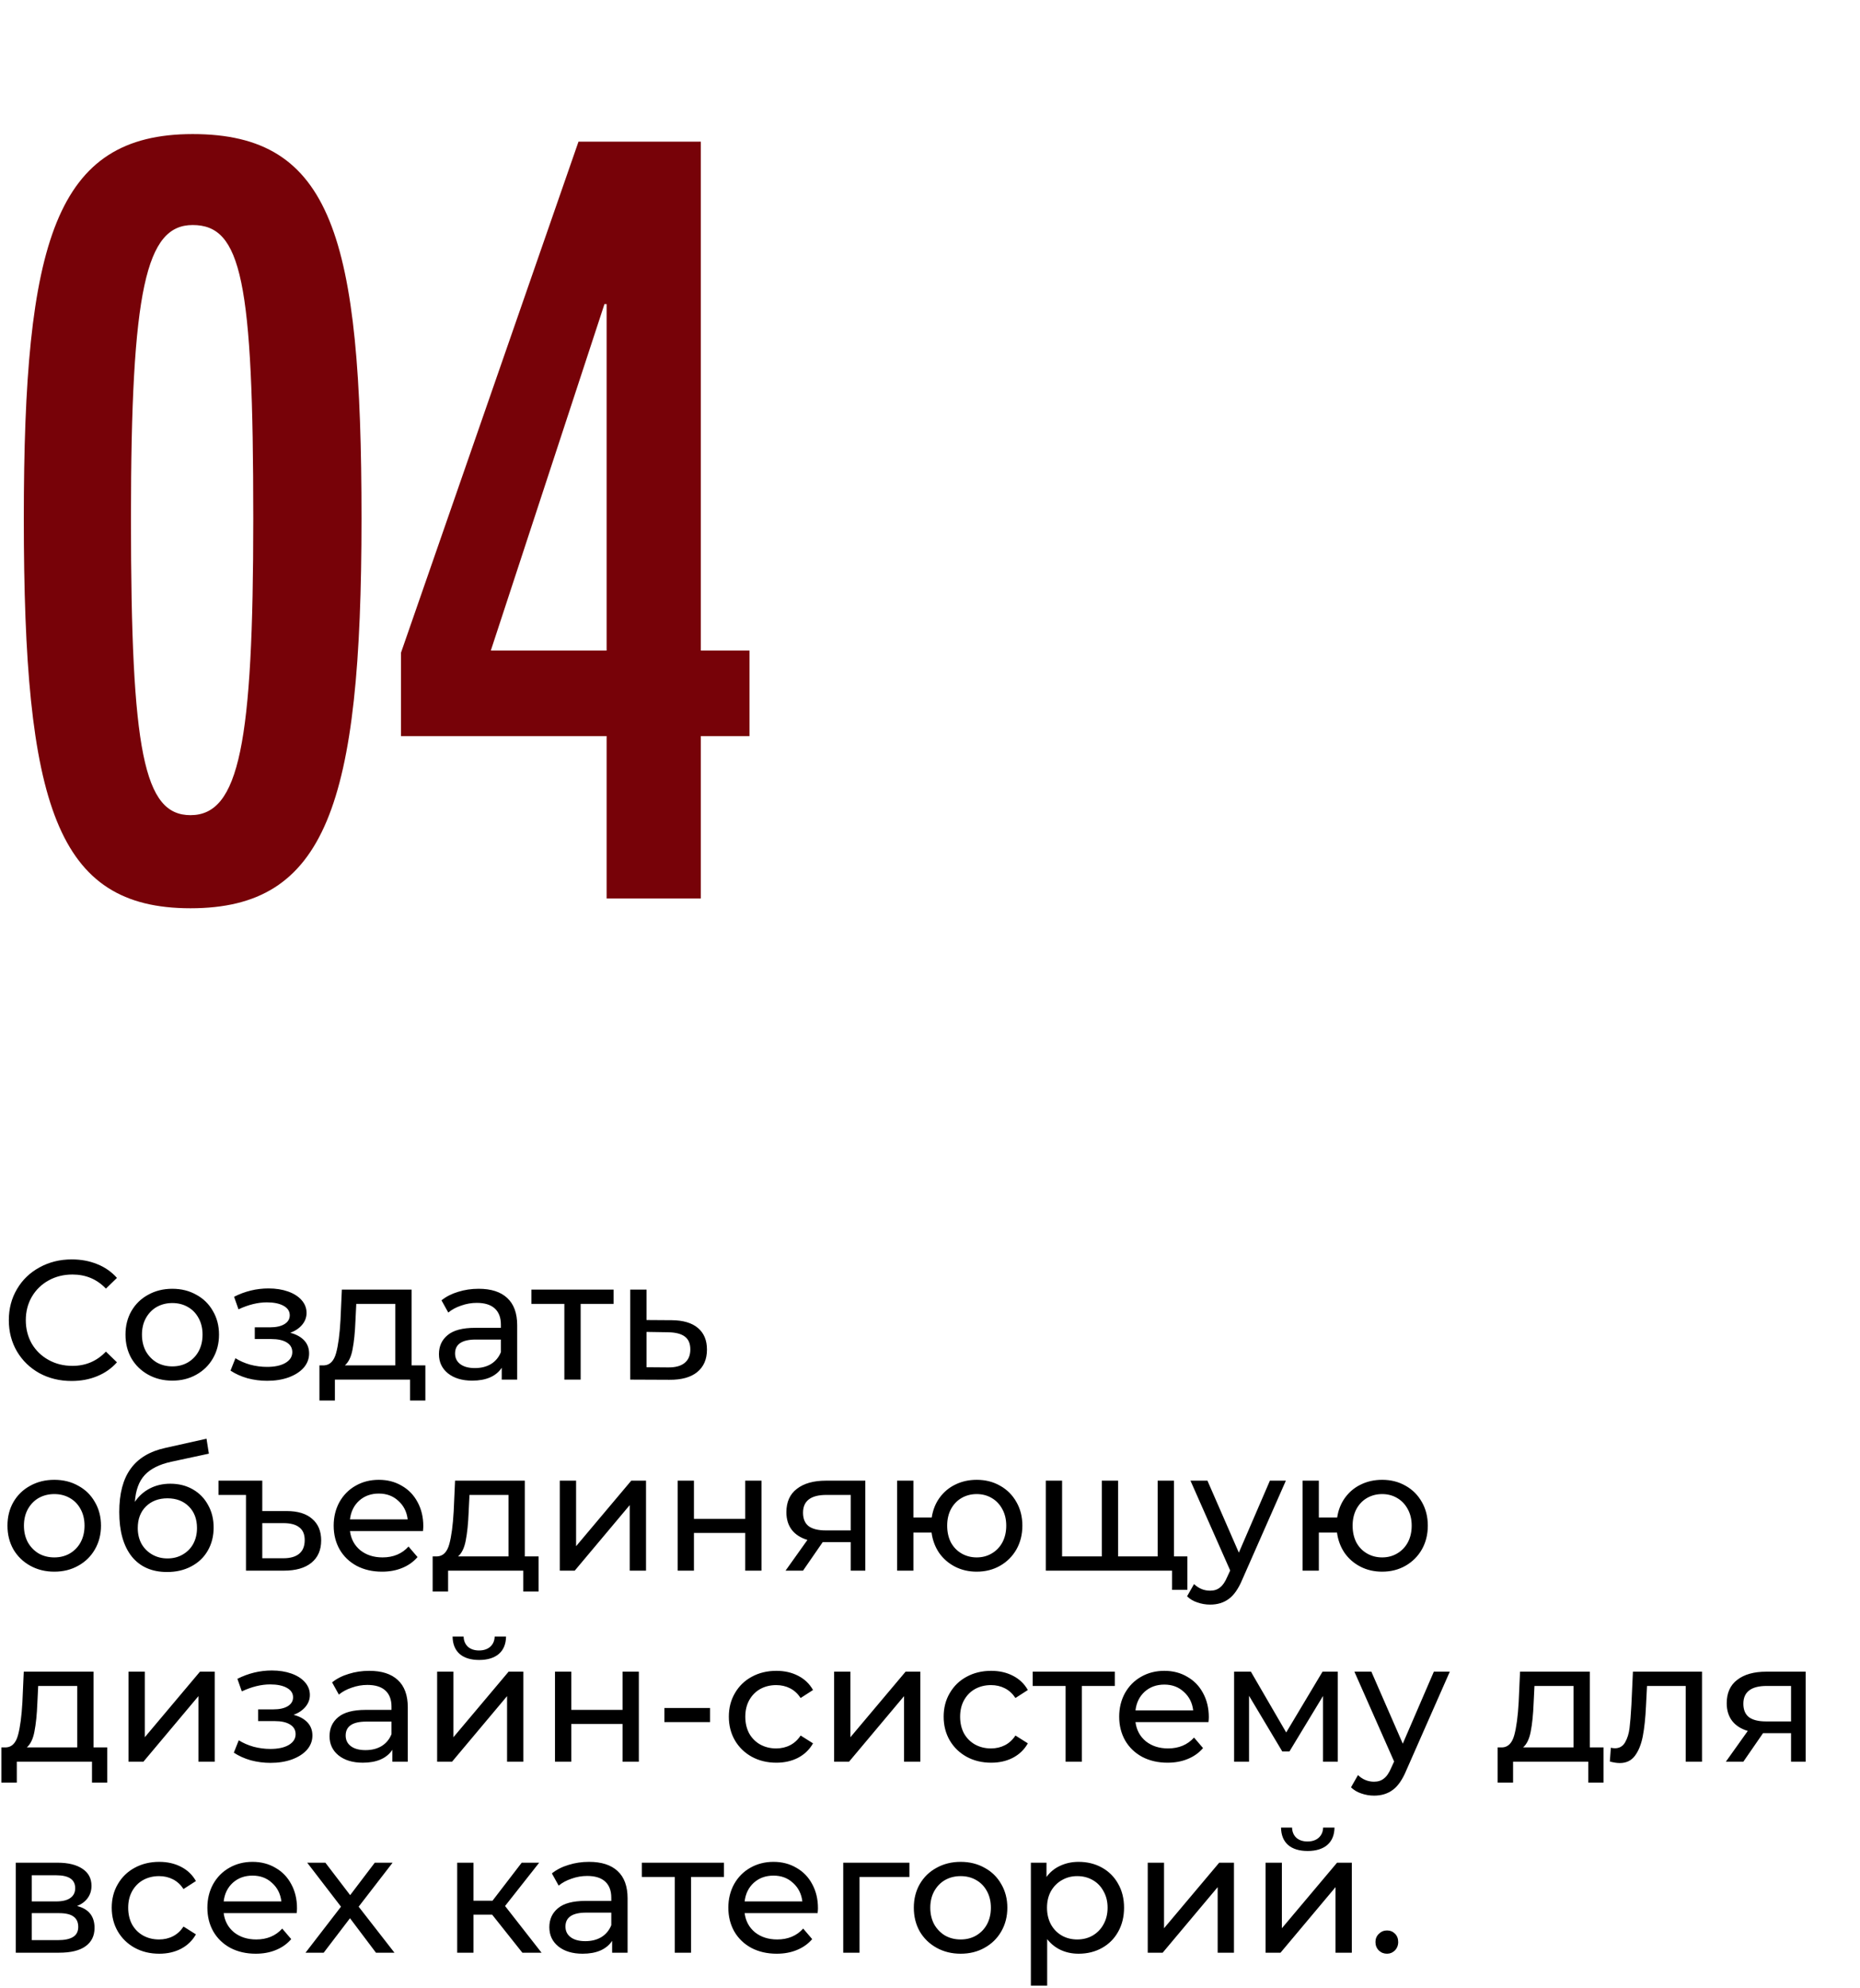
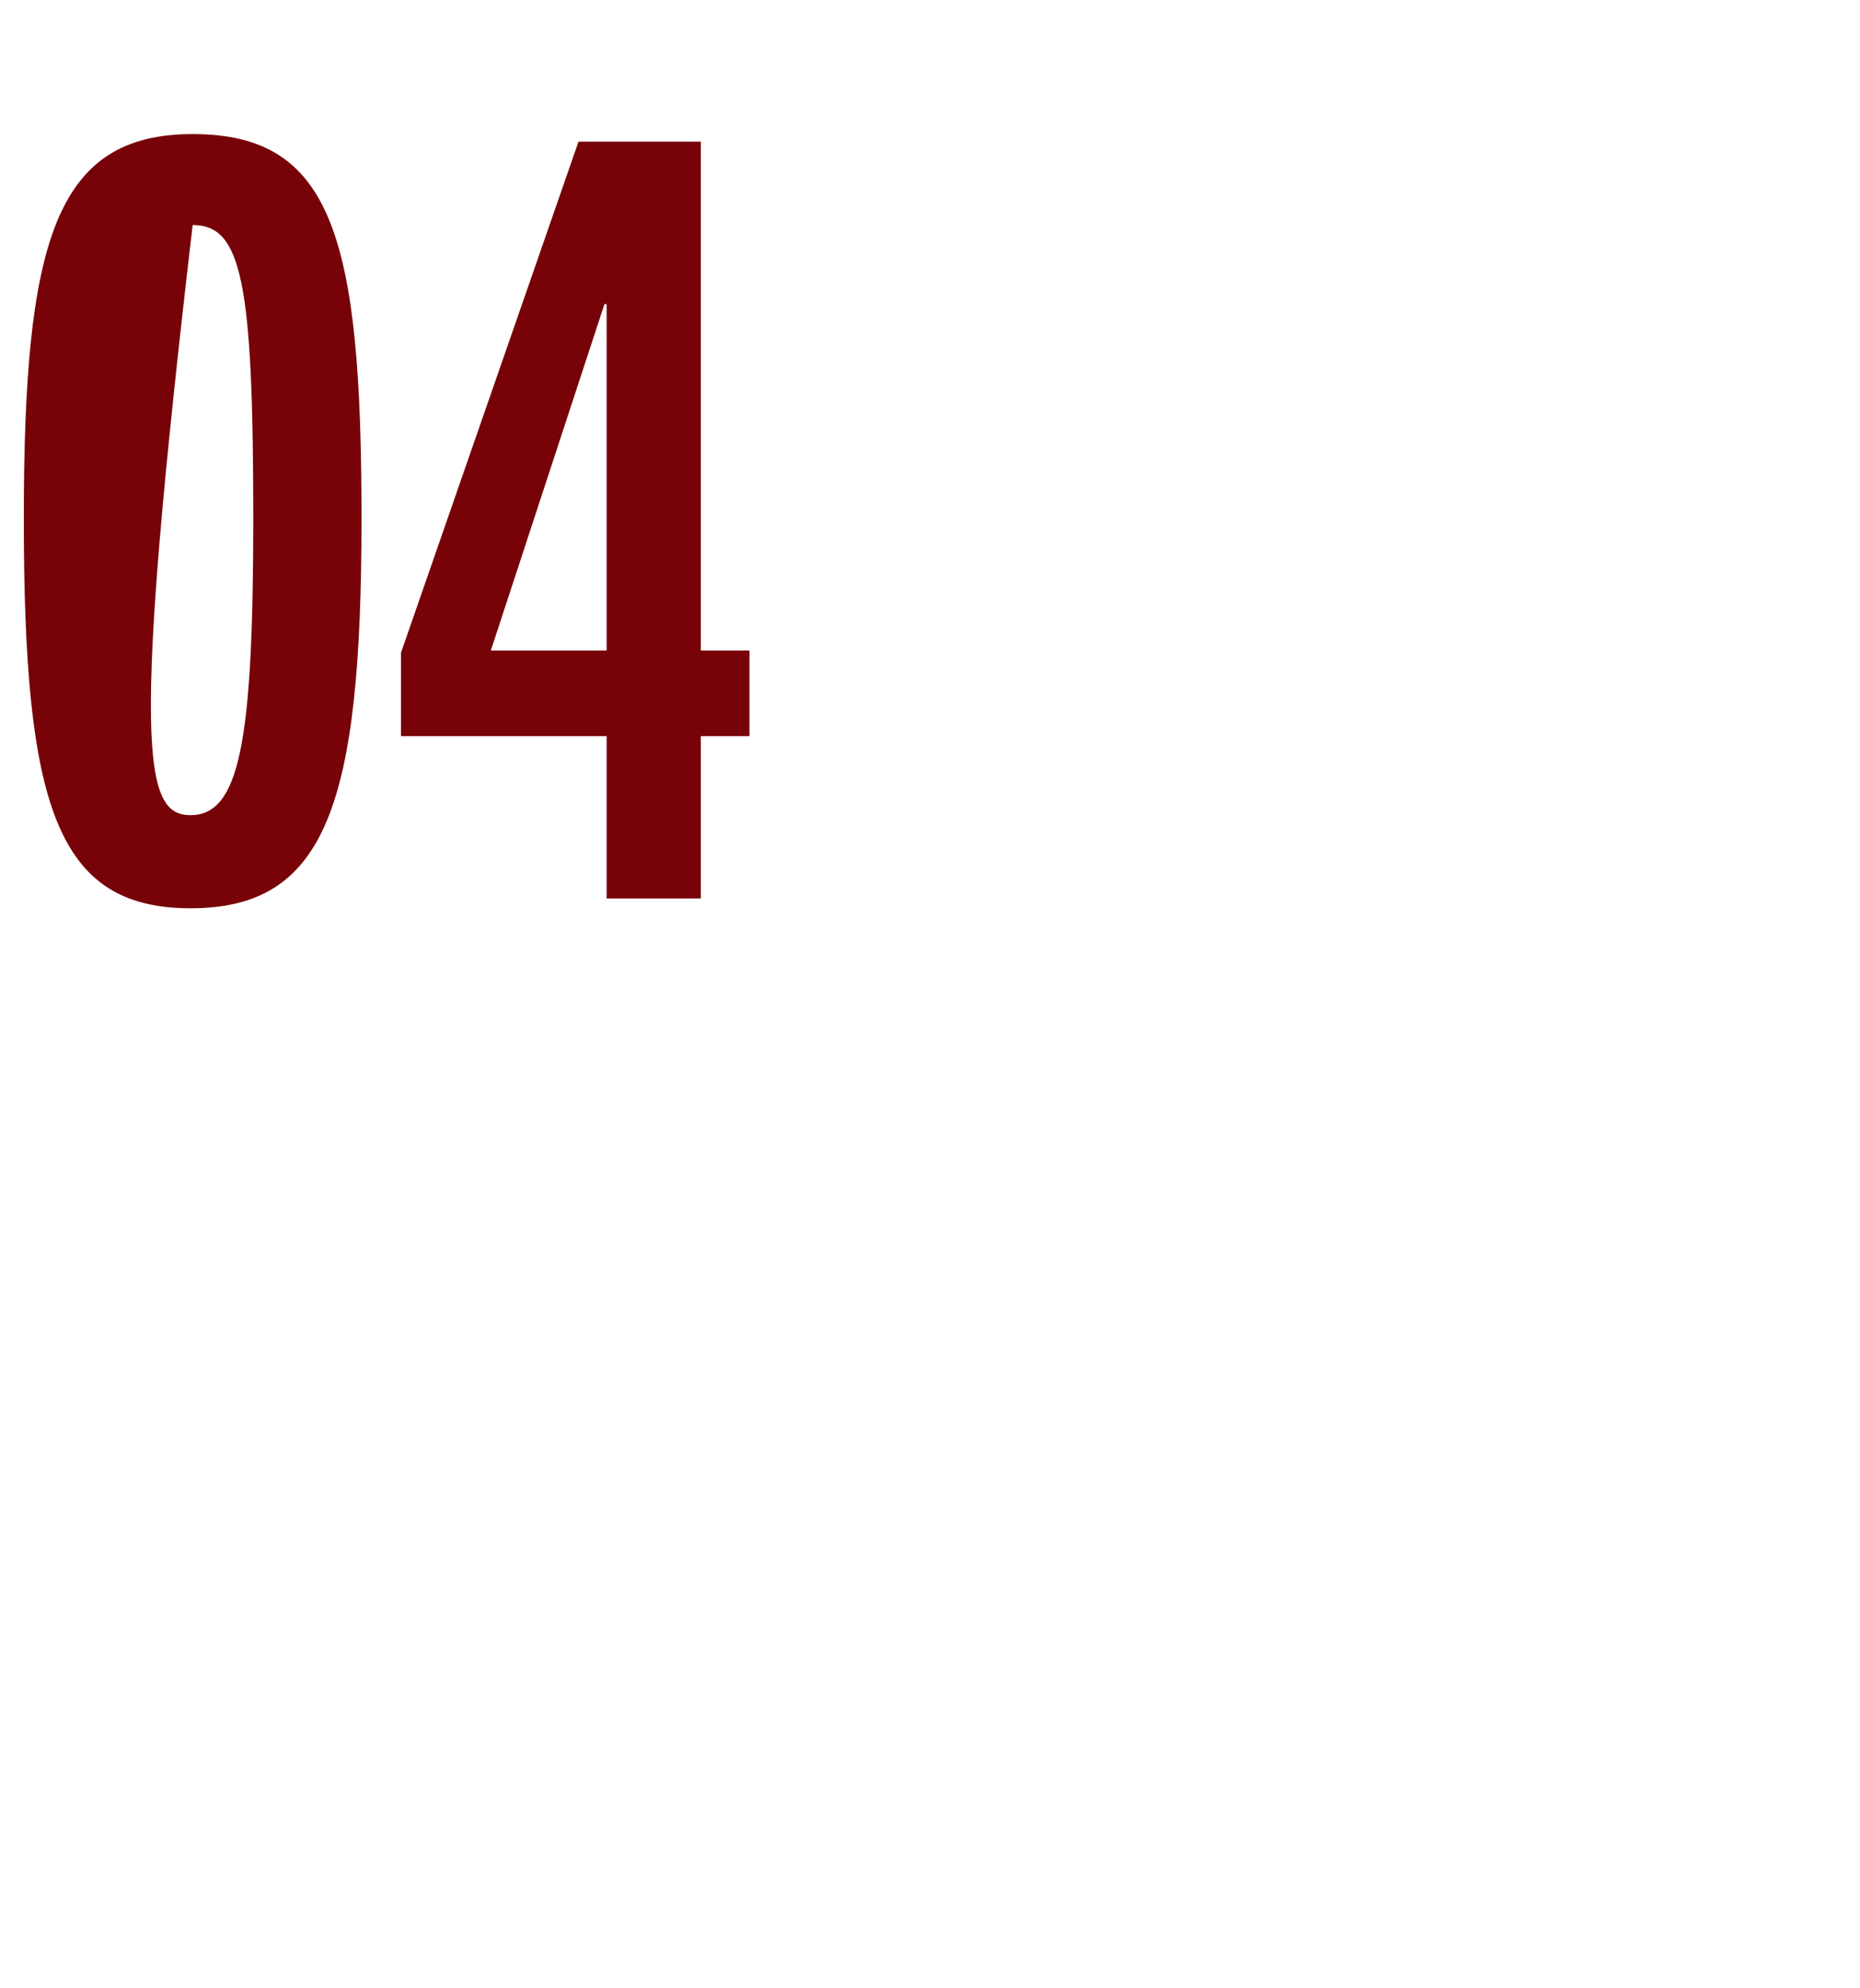
<svg xmlns="http://www.w3.org/2000/svg" width="263" height="281" viewBox="0 0 263 281" fill="none">
-   <path d="M51.117 73.282C51.117 113.838 46.066 128.377 26.936 128.377C7.958 128.377 3.367 113.838 3.367 73.282C3.367 34.103 7.805 18.951 27.242 18.951C46.984 18.951 51.117 33.49 51.117 73.282ZM35.812 73.282C35.812 39.612 34.129 31.807 27.242 31.807C20.661 31.807 18.518 40.837 18.518 73.282C18.518 106.339 20.355 115.216 26.936 115.216C33.823 115.216 35.812 105.115 35.812 73.282ZM99.091 127H85.776V104.043H56.698V92.259L81.797 20.023H99.091V91.953H105.978V104.043H99.091V127ZM85.776 91.953V42.979H85.47L69.4 91.953H85.776Z" fill="#770208" />
-   <path d="M10.128 195.192C8.448 195.192 6.928 194.824 5.568 194.088C4.224 193.336 3.168 192.312 2.4 191.016C1.632 189.704 1.248 188.232 1.248 186.6C1.248 184.968 1.632 183.504 2.4 182.208C3.168 180.896 4.232 179.872 5.592 179.136C6.952 178.384 8.472 178.008 10.152 178.008C11.464 178.008 12.664 178.232 13.752 178.68C14.84 179.112 15.768 179.76 16.536 180.624L14.976 182.136C13.712 180.808 12.136 180.144 10.248 180.144C9 180.144 7.872 180.424 6.864 180.984C5.856 181.544 5.064 182.32 4.488 183.312C3.928 184.288 3.648 185.384 3.648 186.6C3.648 187.816 3.928 188.92 4.488 189.912C5.064 190.888 5.856 191.656 6.864 192.216C7.872 192.776 9 193.056 10.248 193.056C12.12 193.056 13.696 192.384 14.976 191.04L16.536 192.552C15.768 193.416 14.832 194.072 13.728 194.52C12.64 194.968 11.44 195.192 10.128 195.192ZM24.367 195.144C23.104 195.144 21.968 194.864 20.959 194.304C19.951 193.744 19.16 192.976 18.584 192C18.023 191.008 17.744 189.888 17.744 188.64C17.744 187.392 18.023 186.28 18.584 185.304C19.16 184.312 19.951 183.544 20.959 183C21.968 182.44 23.104 182.16 24.367 182.16C25.631 182.16 26.759 182.44 27.752 183C28.759 183.544 29.544 184.312 30.104 185.304C30.68 186.28 30.968 187.392 30.968 188.64C30.968 189.888 30.68 191.008 30.104 192C29.544 192.976 28.759 193.744 27.752 194.304C26.759 194.864 25.631 195.144 24.367 195.144ZM24.367 193.128C25.183 193.128 25.912 192.944 26.552 192.576C27.207 192.192 27.72 191.664 28.087 190.992C28.456 190.304 28.64 189.52 28.64 188.64C28.64 187.76 28.456 186.984 28.087 186.312C27.72 185.624 27.207 185.096 26.552 184.728C25.912 184.36 25.183 184.176 24.367 184.176C23.552 184.176 22.816 184.36 22.16 184.728C21.52 185.096 21.008 185.624 20.623 186.312C20.256 186.984 20.072 187.76 20.072 188.64C20.072 189.52 20.256 190.304 20.623 190.992C21.008 191.664 21.52 192.192 22.16 192.576C22.816 192.944 23.552 193.128 24.367 193.128ZM41.042 188.376C41.89 188.6 42.546 188.96 43.01 189.456C43.474 189.952 43.706 190.568 43.706 191.304C43.706 192.056 43.45 192.728 42.938 193.32C42.426 193.896 41.714 194.352 40.802 194.688C39.906 195.008 38.898 195.168 37.778 195.168C36.834 195.168 35.906 195.048 34.994 194.808C34.098 194.552 33.298 194.192 32.594 193.728L33.29 191.976C33.898 192.36 34.594 192.664 35.378 192.888C36.162 193.096 36.954 193.2 37.754 193.2C38.842 193.2 39.706 193.016 40.346 192.648C41.002 192.264 41.33 191.752 41.33 191.112C41.33 190.52 41.066 190.064 40.538 189.744C40.026 189.424 39.298 189.264 38.354 189.264H36.026V187.608H38.186C39.05 187.608 39.73 187.456 40.226 187.152C40.722 186.848 40.97 186.432 40.97 185.904C40.97 185.328 40.674 184.88 40.082 184.56C39.506 184.24 38.722 184.08 37.73 184.08C36.466 184.08 35.13 184.408 33.722 185.064L33.098 183.288C34.65 182.504 36.274 182.112 37.97 182.112C38.994 182.112 39.914 182.256 40.73 182.544C41.546 182.832 42.186 183.24 42.65 183.768C43.114 184.296 43.346 184.896 43.346 185.568C43.346 186.192 43.138 186.752 42.722 187.248C42.306 187.744 41.746 188.12 41.042 188.376ZM60.145 192.984V197.952H57.985V195H47.353V197.952H45.169V192.984H45.841C46.657 192.936 47.217 192.36 47.521 191.256C47.825 190.152 48.033 188.592 48.145 186.576L48.337 182.28H58.201V192.984H60.145ZM50.257 186.744C50.193 188.344 50.057 189.672 49.849 190.728C49.657 191.768 49.297 192.52 48.769 192.984H55.897V184.296H50.377L50.257 186.744ZM67.682 182.16C69.442 182.16 70.786 182.592 71.714 183.456C72.658 184.32 73.13 185.608 73.13 187.32V195H70.946V193.32C70.562 193.912 70.01 194.368 69.29 194.688C68.586 194.992 67.746 195.144 66.77 195.144C65.346 195.144 64.202 194.8 63.338 194.112C62.49 193.424 62.066 192.52 62.066 191.4C62.066 190.28 62.474 189.384 63.29 188.712C64.106 188.024 65.402 187.68 67.178 187.68H70.826V187.224C70.826 186.232 70.538 185.472 69.962 184.944C69.386 184.416 68.538 184.152 67.418 184.152C66.666 184.152 65.93 184.28 65.21 184.536C64.49 184.776 63.882 185.104 63.386 185.52L62.426 183.792C63.082 183.264 63.866 182.864 64.778 182.592C65.69 182.304 66.658 182.16 67.682 182.16ZM67.154 193.368C68.034 193.368 68.794 193.176 69.434 192.792C70.074 192.392 70.538 191.832 70.826 191.112V189.336H67.274C65.322 189.336 64.346 189.992 64.346 191.304C64.346 191.944 64.594 192.448 65.09 192.816C65.586 193.184 66.274 193.368 67.154 193.368ZM86.759 184.296H82.103V195H79.799V184.296H75.143V182.28H86.759V184.296ZM94.995 186.6C96.611 186.616 97.843 186.984 98.691 187.704C99.539 188.424 99.963 189.44 99.963 190.752C99.963 192.128 99.499 193.192 98.571 193.944C97.659 194.68 96.347 195.04 94.635 195.024L89.115 195V182.28H91.419V186.576L94.995 186.6ZM94.443 193.272C95.483 193.288 96.267 193.08 96.795 192.648C97.339 192.216 97.611 191.576 97.611 190.728C97.611 189.896 97.347 189.288 96.819 188.904C96.307 188.52 95.515 188.32 94.443 188.304L91.419 188.256V193.248L94.443 193.272ZM7.68 222.144C6.416 222.144 5.28 221.864 4.272 221.304C3.264 220.744 2.472 219.976 1.896 219C1.336 218.008 1.056 216.888 1.056 215.64C1.056 214.392 1.336 213.28 1.896 212.304C2.472 211.312 3.264 210.544 4.272 210C5.28 209.44 6.416 209.16 7.68 209.16C8.944 209.16 10.072 209.44 11.064 210C12.072 210.544 12.856 211.312 13.416 212.304C13.992 213.28 14.28 214.392 14.28 215.64C14.28 216.888 13.992 218.008 13.416 219C12.856 219.976 12.072 220.744 11.064 221.304C10.072 221.864 8.944 222.144 7.68 222.144ZM7.68 220.128C8.496 220.128 9.224 219.944 9.864 219.576C10.52 219.192 11.032 218.664 11.4 217.992C11.768 217.304 11.952 216.52 11.952 215.64C11.952 214.76 11.768 213.984 11.4 213.312C11.032 212.624 10.52 212.096 9.864 211.728C9.224 211.36 8.496 211.176 7.68 211.176C6.864 211.176 6.128 211.36 5.472 211.728C4.832 212.096 4.32 212.624 3.936 213.312C3.568 213.984 3.384 214.76 3.384 215.64C3.384 216.52 3.568 217.304 3.936 217.992C4.32 218.664 4.832 219.192 5.472 219.576C6.128 219.944 6.864 220.128 7.68 220.128ZM24.087 209.712C25.271 209.712 26.327 209.976 27.255 210.504C28.183 211.032 28.903 211.768 29.415 212.712C29.943 213.64 30.207 214.704 30.207 215.904C30.207 217.136 29.927 218.232 29.367 219.192C28.823 220.136 28.047 220.872 27.039 221.4C26.047 221.928 24.911 222.192 23.631 222.192C21.471 222.192 19.799 221.456 18.615 219.984C17.447 218.496 16.863 216.408 16.863 213.72C16.863 211.112 17.399 209.072 18.471 207.6C19.543 206.112 21.183 205.128 23.391 204.648L29.199 203.352L29.535 205.464L24.183 206.616C22.519 206.984 21.279 207.608 20.463 208.488C19.647 209.368 19.183 210.632 19.071 212.28C19.615 211.464 20.319 210.832 21.183 210.384C22.047 209.936 23.015 209.712 24.087 209.712ZM23.679 220.272C24.495 220.272 25.215 220.088 25.839 219.72C26.479 219.352 26.975 218.848 27.327 218.208C27.679 217.552 27.855 216.808 27.855 215.976C27.855 214.712 27.471 213.696 26.703 212.928C25.935 212.16 24.927 211.776 23.679 211.776C22.431 211.776 21.415 212.16 20.631 212.928C19.863 213.696 19.479 214.712 19.479 215.976C19.479 216.808 19.655 217.552 20.007 218.208C20.375 218.848 20.879 219.352 21.519 219.72C22.159 220.088 22.879 220.272 23.679 220.272ZM40.541 213.576C42.109 213.576 43.309 213.944 44.141 214.68C44.989 215.4 45.413 216.416 45.413 217.728C45.413 219.088 44.949 220.144 44.021 220.896C43.109 221.632 41.813 222 40.133 222H34.781V211.296H30.893V209.28H37.085V213.576H40.541ZM40.061 220.248C41.053 220.248 41.805 220.032 42.317 219.6C42.829 219.168 43.085 218.528 43.085 217.68C43.085 216.864 42.829 216.264 42.317 215.88C41.821 215.48 41.069 215.28 40.061 215.28H37.085V220.248H40.061ZM59.853 215.712C59.853 215.888 59.837 216.12 59.805 216.408H49.485C49.629 217.528 50.117 218.432 50.949 219.12C51.797 219.792 52.845 220.128 54.093 220.128C55.613 220.128 56.837 219.616 57.765 218.592L59.037 220.08C58.461 220.752 57.741 221.264 56.877 221.616C56.029 221.968 55.077 222.144 54.021 222.144C52.677 222.144 51.485 221.872 50.445 221.328C49.405 220.768 48.597 219.992 48.021 219C47.461 218.008 47.181 216.888 47.181 215.64C47.181 214.408 47.453 213.296 47.997 212.304C48.557 211.312 49.317 210.544 50.277 210C51.253 209.44 52.349 209.16 53.565 209.16C54.781 209.16 55.861 209.44 56.805 210C57.765 210.544 58.509 211.312 59.037 212.304C59.581 213.296 59.853 214.432 59.853 215.712ZM53.565 211.104C52.461 211.104 51.533 211.44 50.781 212.112C50.045 212.784 49.613 213.664 49.485 214.752H57.645C57.517 213.68 57.077 212.808 56.325 212.136C55.589 211.448 54.669 211.104 53.565 211.104ZM76.152 219.984V224.952H73.992V222H63.36V224.952H61.176V219.984H61.848C62.664 219.936 63.224 219.36 63.528 218.256C63.832 217.152 64.04 215.592 64.152 213.576L64.344 209.28H74.208V219.984H76.152ZM66.264 213.744C66.2 215.344 66.064 216.672 65.856 217.728C65.664 218.768 65.304 219.52 64.776 219.984H71.904V211.296H66.384L66.264 213.744ZM79.154 209.28H81.458V218.544L89.258 209.28H91.346V222H89.042V212.736L81.266 222H79.154V209.28ZM95.818 209.28H98.122V214.68H105.37V209.28H107.674V222H105.37V216.672H98.122V222H95.818V209.28ZM122.354 209.28V222H120.29V217.968H116.594H116.33L113.546 222H111.074L114.17 217.656C113.21 217.368 112.474 216.896 111.962 216.24C111.45 215.568 111.194 214.736 111.194 213.744C111.194 212.288 111.69 211.184 112.682 210.432C113.674 209.664 115.042 209.28 116.786 209.28H122.354ZM113.546 213.816C113.546 214.664 113.81 215.296 114.338 215.712C114.882 216.112 115.69 216.312 116.762 216.312H120.29V211.296H116.858C114.65 211.296 113.546 212.136 113.546 213.816ZM138.105 209.16C139.337 209.16 140.441 209.44 141.417 210C142.393 210.544 143.161 211.312 143.721 212.304C144.281 213.28 144.561 214.392 144.561 215.64C144.561 216.888 144.281 218.008 143.721 219C143.161 219.976 142.393 220.744 141.417 221.304C140.441 221.864 139.337 222.144 138.105 222.144C136.985 222.144 135.969 221.912 135.057 221.448C134.145 220.984 133.393 220.336 132.801 219.504C132.225 218.656 131.865 217.696 131.721 216.624H129.153V222H126.849V209.28H129.153V214.488H131.745C131.905 213.432 132.273 212.504 132.849 211.704C133.441 210.888 134.185 210.264 135.081 209.832C135.993 209.384 137.001 209.16 138.105 209.16ZM138.105 220.128C138.889 220.128 139.593 219.944 140.217 219.576C140.857 219.208 141.361 218.688 141.729 218.016C142.097 217.328 142.281 216.536 142.281 215.64C142.281 214.76 142.097 213.984 141.729 213.312C141.361 212.624 140.857 212.096 140.217 211.728C139.593 211.36 138.889 211.176 138.105 211.176C137.321 211.176 136.609 211.36 135.969 211.728C135.329 212.096 134.825 212.624 134.457 213.312C134.105 213.984 133.929 214.76 133.929 215.64C133.929 216.536 134.105 217.328 134.457 218.016C134.825 218.688 135.329 219.208 135.969 219.576C136.609 219.944 137.321 220.128 138.105 220.128ZM165.993 209.28V222H147.873V209.28H150.177V219.984H155.793V209.28H158.097V219.984H163.689V209.28H165.993ZM167.889 219.984V224.712H165.729V222H163.593V219.984H167.889ZM181.818 209.28L175.65 223.272C175.106 224.568 174.466 225.48 173.73 226.008C173.01 226.536 172.138 226.8 171.114 226.8C170.49 226.8 169.882 226.696 169.29 226.488C168.714 226.296 168.234 226.008 167.85 225.624L168.834 223.896C169.49 224.52 170.25 224.832 171.114 224.832C171.674 224.832 172.138 224.68 172.506 224.376C172.89 224.088 173.234 223.584 173.538 222.864L173.946 221.976L168.33 209.28H170.73L175.17 219.456L179.562 209.28H181.818ZM195.433 209.16C196.665 209.16 197.769 209.44 198.745 210C199.721 210.544 200.489 211.312 201.049 212.304C201.609 213.28 201.889 214.392 201.889 215.64C201.889 216.888 201.609 218.008 201.049 219C200.489 219.976 199.721 220.744 198.745 221.304C197.769 221.864 196.665 222.144 195.433 222.144C194.313 222.144 193.297 221.912 192.385 221.448C191.473 220.984 190.721 220.336 190.129 219.504C189.553 218.656 189.193 217.696 189.049 216.624H186.481V222H184.177V209.28H186.481V214.488H189.073C189.233 213.432 189.601 212.504 190.177 211.704C190.769 210.888 191.513 210.264 192.409 209.832C193.321 209.384 194.329 209.16 195.433 209.16ZM195.433 220.128C196.217 220.128 196.921 219.944 197.545 219.576C198.185 219.208 198.689 218.688 199.057 218.016C199.425 217.328 199.609 216.536 199.609 215.64C199.609 214.76 199.425 213.984 199.057 213.312C198.689 212.624 198.185 212.096 197.545 211.728C196.921 211.36 196.217 211.176 195.433 211.176C194.649 211.176 193.937 211.36 193.297 211.728C192.657 212.096 192.153 212.624 191.785 213.312C191.433 213.984 191.257 214.76 191.257 215.64C191.257 216.536 191.433 217.328 191.785 218.016C192.153 218.688 192.657 219.208 193.297 219.576C193.937 219.944 194.649 220.128 195.433 220.128ZM15.168 246.984V251.952H13.008V249H2.376V251.952H0.192V246.984H0.864C1.68 246.936 2.24 246.36 2.544 245.256C2.848 244.152 3.056 242.592 3.168 240.576L3.36 236.28H13.224V246.984H15.168ZM5.28 240.744C5.216 242.344 5.08 243.672 4.872 244.728C4.68 245.768 4.32 246.52 3.792 246.984H10.92V238.296H5.4L5.28 240.744ZM18.169 236.28H20.474V245.544L28.273 236.28H30.361V249H28.058V239.736L20.282 249H18.169V236.28ZM41.511 242.376C42.359 242.6 43.015 242.96 43.479 243.456C43.943 243.952 44.175 244.568 44.175 245.304C44.175 246.056 43.919 246.728 43.407 247.32C42.895 247.896 42.183 248.352 41.271 248.688C40.375 249.008 39.367 249.168 38.247 249.168C37.303 249.168 36.375 249.048 35.463 248.808C34.567 248.552 33.767 248.192 33.063 247.728L33.759 245.976C34.367 246.36 35.063 246.664 35.847 246.888C36.631 247.096 37.423 247.2 38.223 247.2C39.311 247.2 40.175 247.016 40.815 246.648C41.471 246.264 41.799 245.752 41.799 245.112C41.799 244.52 41.535 244.064 41.007 243.744C40.495 243.424 39.767 243.264 38.823 243.264H36.495V241.608H38.655C39.519 241.608 40.199 241.456 40.695 241.152C41.191 240.848 41.439 240.432 41.439 239.904C41.439 239.328 41.143 238.88 40.551 238.56C39.975 238.24 39.191 238.08 38.199 238.08C36.935 238.08 35.599 238.408 34.191 239.064L33.567 237.288C35.119 236.504 36.743 236.112 38.439 236.112C39.463 236.112 40.383 236.256 41.199 236.544C42.015 236.832 42.655 237.24 43.119 237.768C43.583 238.296 43.815 238.896 43.815 239.568C43.815 240.192 43.607 240.752 43.191 241.248C42.775 241.744 42.215 242.12 41.511 242.376ZM52.213 236.16C53.973 236.16 55.317 236.592 56.245 237.456C57.189 238.32 57.661 239.608 57.661 241.32V249H55.477V247.32C55.093 247.912 54.541 248.368 53.821 248.688C53.117 248.992 52.277 249.144 51.301 249.144C49.877 249.144 48.733 248.8 47.869 248.112C47.021 247.424 46.597 246.52 46.597 245.4C46.597 244.28 47.005 243.384 47.821 242.712C48.637 242.024 49.933 241.68 51.709 241.68H55.357V241.224C55.357 240.232 55.069 239.472 54.493 238.944C53.917 238.416 53.069 238.152 51.949 238.152C51.197 238.152 50.461 238.28 49.741 238.536C49.021 238.776 48.413 239.104 47.917 239.52L46.957 237.792C47.613 237.264 48.397 236.864 49.309 236.592C50.221 236.304 51.189 236.16 52.213 236.16ZM51.685 247.368C52.565 247.368 53.325 247.176 53.965 246.792C54.605 246.392 55.069 245.832 55.357 245.112V243.336H51.805C49.853 243.336 48.877 243.992 48.877 245.304C48.877 245.944 49.125 246.448 49.621 246.816C50.117 247.184 50.805 247.368 51.685 247.368ZM61.81 236.28H64.114V245.544L71.914 236.28H74.002V249H71.698V239.736L63.922 249H61.81V236.28ZM67.762 234.624C66.578 234.624 65.658 234.344 65.002 233.784C64.346 233.208 64.01 232.384 63.994 231.312H65.554C65.57 231.904 65.77 232.384 66.154 232.752C66.554 233.104 67.082 233.28 67.738 233.28C68.394 233.28 68.922 233.104 69.322 232.752C69.722 232.384 69.93 231.904 69.946 231.312H71.554C71.538 232.384 71.194 233.208 70.522 233.784C69.85 234.344 68.93 234.624 67.762 234.624ZM78.474 236.28H80.778V241.68H88.026V236.28H90.33V249H88.026V243.672H80.778V249H78.474V236.28ZM93.946 241.416H100.402V243.408H93.946V241.416ZM109.776 249.144C108.48 249.144 107.32 248.864 106.296 248.304C105.288 247.744 104.496 246.976 103.92 246C103.344 245.008 103.056 243.888 103.056 242.64C103.056 241.392 103.344 240.28 103.92 239.304C104.496 238.312 105.288 237.544 106.296 237C107.32 236.44 108.48 236.16 109.776 236.16C110.928 236.16 111.952 236.392 112.848 236.856C113.76 237.32 114.464 237.992 114.96 238.872L113.208 240C112.808 239.392 112.312 238.936 111.72 238.632C111.128 238.328 110.472 238.176 109.752 238.176C108.92 238.176 108.168 238.36 107.496 238.728C106.84 239.096 106.32 239.624 105.936 240.312C105.568 240.984 105.384 241.76 105.384 242.64C105.384 243.536 105.568 244.328 105.936 245.016C106.32 245.688 106.84 246.208 107.496 246.576C108.168 246.944 108.92 247.128 109.752 247.128C110.472 247.128 111.128 246.976 111.72 246.672C112.312 246.368 112.808 245.912 113.208 245.304L114.96 246.408C114.464 247.288 113.76 247.968 112.848 248.448C111.952 248.912 110.928 249.144 109.776 249.144ZM117.943 236.28H120.247V245.544L128.047 236.28H130.135V249H127.831V239.736L120.055 249H117.943V236.28ZM140.151 249.144C138.855 249.144 137.695 248.864 136.671 248.304C135.663 247.744 134.871 246.976 134.295 246C133.719 245.008 133.431 243.888 133.431 242.64C133.431 241.392 133.719 240.28 134.295 239.304C134.871 238.312 135.663 237.544 136.671 237C137.695 236.44 138.855 236.16 140.151 236.16C141.303 236.16 142.327 236.392 143.223 236.856C144.135 237.32 144.839 237.992 145.335 238.872L143.583 240C143.183 239.392 142.687 238.936 142.095 238.632C141.503 238.328 140.847 238.176 140.127 238.176C139.295 238.176 138.543 238.36 137.871 238.728C137.215 239.096 136.695 239.624 136.311 240.312C135.943 240.984 135.759 241.76 135.759 242.64C135.759 243.536 135.943 244.328 136.311 245.016C136.695 245.688 137.215 246.208 137.871 246.576C138.543 246.944 139.295 247.128 140.127 247.128C140.847 247.128 141.503 246.976 142.095 246.672C142.687 246.368 143.183 245.912 143.583 245.304L145.335 246.408C144.839 247.288 144.135 247.968 143.223 248.448C142.327 248.912 141.303 249.144 140.151 249.144ZM157.634 238.296H152.978V249H150.674V238.296H146.018V236.28H157.634V238.296ZM170.923 242.712C170.923 242.888 170.907 243.12 170.875 243.408H160.555C160.699 244.528 161.187 245.432 162.019 246.12C162.867 246.792 163.915 247.128 165.163 247.128C166.683 247.128 167.907 246.616 168.835 245.592L170.107 247.08C169.531 247.752 168.811 248.264 167.947 248.616C167.099 248.968 166.147 249.144 165.091 249.144C163.747 249.144 162.555 248.872 161.515 248.328C160.475 247.768 159.667 246.992 159.091 246C158.531 245.008 158.251 243.888 158.251 242.64C158.251 241.408 158.523 240.296 159.067 239.304C159.627 238.312 160.387 237.544 161.347 237C162.323 236.44 163.419 236.16 164.635 236.16C165.851 236.16 166.931 236.44 167.875 237C168.835 237.544 169.579 238.312 170.107 239.304C170.651 240.296 170.923 241.432 170.923 242.712ZM164.635 238.104C163.531 238.104 162.603 238.44 161.851 239.112C161.115 239.784 160.683 240.664 160.555 241.752H168.715C168.587 240.68 168.147 239.808 167.395 239.136C166.659 238.448 165.739 238.104 164.635 238.104ZM189.162 236.28V249H187.074V239.712L182.322 247.56H181.314L176.61 239.688V249H174.498V236.28H176.874L181.866 244.872L187.002 236.28H189.162ZM204.998 236.28L198.83 250.272C198.286 251.568 197.646 252.48 196.91 253.008C196.19 253.536 195.318 253.8 194.294 253.8C193.67 253.8 193.062 253.696 192.47 253.488C191.894 253.296 191.414 253.008 191.03 252.624L192.014 250.896C192.67 251.52 193.43 251.832 194.294 251.832C194.854 251.832 195.318 251.68 195.686 251.376C196.07 251.088 196.414 250.584 196.718 249.864L197.126 248.976L191.51 236.28H193.91L198.35 246.456L202.742 236.28H204.998ZM226.738 246.984V251.952H224.578V249H213.946V251.952H211.762V246.984H212.434C213.25 246.936 213.81 246.36 214.114 245.256C214.418 244.152 214.626 242.592 214.738 240.576L214.93 236.28H224.794V246.984H226.738ZM216.85 240.744C216.786 242.344 216.65 243.672 216.442 244.728C216.25 245.768 215.89 246.52 215.362 246.984H222.49V238.296H216.97L216.85 240.744ZM240.66 236.28V249H238.356V238.296H232.884L232.74 241.128C232.66 242.84 232.508 244.272 232.284 245.424C232.06 246.56 231.692 247.472 231.18 248.16C230.668 248.848 229.956 249.192 229.044 249.192C228.628 249.192 228.156 249.12 227.628 248.976L227.772 247.032C227.98 247.08 228.172 247.104 228.348 247.104C228.988 247.104 229.468 246.824 229.788 246.264C230.108 245.704 230.316 245.04 230.412 244.272C230.508 243.504 230.596 242.408 230.676 240.984L230.892 236.28H240.66ZM255.315 236.28V249H253.251V244.968H249.555H249.291L246.507 249H244.035L247.131 244.656C246.171 244.368 245.435 243.896 244.923 243.24C244.411 242.568 244.155 241.736 244.155 240.744C244.155 239.288 244.651 238.184 245.643 237.432C246.635 236.664 248.003 236.28 249.747 236.28H255.315ZM246.507 240.816C246.507 241.664 246.771 242.296 247.299 242.712C247.843 243.112 248.651 243.312 249.723 243.312H253.251V238.296H249.819C247.611 238.296 246.507 239.136 246.507 240.816ZM10.896 269.4C12.544 269.816 13.368 270.848 13.368 272.496C13.368 273.616 12.944 274.48 12.096 275.088C11.264 275.696 10.016 276 8.352 276H2.232V263.28H8.136C9.64 263.28 10.816 263.568 11.664 264.144C12.512 264.704 12.936 265.504 12.936 266.544C12.936 267.216 12.752 267.8 12.384 268.296C12.032 268.776 11.536 269.144 10.896 269.4ZM4.488 268.752H7.944C8.824 268.752 9.488 268.592 9.936 268.272C10.4 267.952 10.632 267.488 10.632 266.88C10.632 265.664 9.736 265.056 7.944 265.056H4.488V268.752ZM8.184 274.224C9.144 274.224 9.864 274.072 10.344 273.768C10.824 273.464 11.064 272.992 11.064 272.352C11.064 271.696 10.84 271.208 10.392 270.888C9.96 270.568 9.272 270.408 8.328 270.408H4.488V274.224H8.184ZM22.518 276.144C21.222 276.144 20.062 275.864 19.038 275.304C18.03 274.744 17.238 273.976 16.662 273C16.086 272.008 15.798 270.888 15.798 269.64C15.798 268.392 16.086 267.28 16.662 266.304C17.238 265.312 18.03 264.544 19.038 264C20.062 263.44 21.222 263.16 22.518 263.16C23.67 263.16 24.694 263.392 25.59 263.856C26.502 264.32 27.206 264.992 27.702 265.872L25.95 267C25.55 266.392 25.054 265.936 24.462 265.632C23.87 265.328 23.214 265.176 22.494 265.176C21.662 265.176 20.91 265.36 20.238 265.728C19.582 266.096 19.062 266.624 18.678 267.312C18.31 267.984 18.126 268.76 18.126 269.64C18.126 270.536 18.31 271.328 18.678 272.016C19.062 272.688 19.582 273.208 20.238 273.576C20.91 273.944 21.662 274.128 22.494 274.128C23.214 274.128 23.87 273.976 24.462 273.672C25.054 273.368 25.55 272.912 25.95 272.304L27.702 273.408C27.206 274.288 26.502 274.968 25.59 275.448C24.694 275.912 23.67 276.144 22.518 276.144ZM41.994 269.712C41.994 269.888 41.978 270.12 41.946 270.408H31.626C31.77 271.528 32.258 272.432 33.09 273.12C33.938 273.792 34.986 274.128 36.234 274.128C37.754 274.128 38.978 273.616 39.906 272.592L41.178 274.08C40.602 274.752 39.882 275.264 39.018 275.616C38.17 275.968 37.218 276.144 36.162 276.144C34.818 276.144 33.626 275.872 32.586 275.328C31.546 274.768 30.738 273.992 30.162 273C29.602 272.008 29.322 270.888 29.322 269.64C29.322 268.408 29.594 267.296 30.138 266.304C30.698 265.312 31.458 264.544 32.418 264C33.394 263.44 34.49 263.16 35.706 263.16C36.922 263.16 38.002 263.44 38.946 264C39.906 264.544 40.65 265.312 41.178 266.304C41.722 267.296 41.994 268.432 41.994 269.712ZM35.706 265.104C34.602 265.104 33.674 265.44 32.922 266.112C32.186 266.784 31.754 267.664 31.626 268.752H39.786C39.658 267.68 39.218 266.808 38.466 266.136C37.73 265.448 36.81 265.104 35.706 265.104ZM53.16 276L49.488 271.128L45.768 276H43.2L48.216 269.496L43.44 263.28H46.008L49.512 267.864L52.992 263.28H55.512L50.712 269.496L55.776 276H53.16ZM69.59 270.624H66.95V276H64.646V263.28H66.95V268.656H69.638L73.766 263.28H76.238L71.414 269.4L76.574 276H73.862L69.59 270.624ZM83.291 263.16C85.051 263.16 86.395 263.592 87.323 264.456C88.267 265.32 88.739 266.608 88.739 268.32V276H86.555V274.32C86.171 274.912 85.619 275.368 84.899 275.688C84.195 275.992 83.355 276.144 82.379 276.144C80.955 276.144 79.811 275.8 78.947 275.112C78.099 274.424 77.675 273.52 77.675 272.4C77.675 271.28 78.083 270.384 78.899 269.712C79.715 269.024 81.011 268.68 82.787 268.68H86.435V268.224C86.435 267.232 86.147 266.472 85.571 265.944C84.995 265.416 84.147 265.152 83.027 265.152C82.275 265.152 81.539 265.28 80.819 265.536C80.099 265.776 79.491 266.104 78.995 266.52L78.035 264.792C78.691 264.264 79.475 263.864 80.387 263.592C81.299 263.304 82.267 263.16 83.291 263.16ZM82.763 274.368C83.643 274.368 84.403 274.176 85.043 273.792C85.683 273.392 86.147 272.832 86.435 272.112V270.336H82.883C80.931 270.336 79.955 270.992 79.955 272.304C79.955 272.944 80.203 273.448 80.699 273.816C81.195 274.184 81.883 274.368 82.763 274.368ZM102.368 265.296H97.712V276H95.408V265.296H90.752V263.28H102.368V265.296ZM115.658 269.712C115.658 269.888 115.642 270.12 115.61 270.408H105.29C105.434 271.528 105.922 272.432 106.754 273.12C107.602 273.792 108.65 274.128 109.898 274.128C111.418 274.128 112.642 273.616 113.57 272.592L114.842 274.08C114.266 274.752 113.546 275.264 112.682 275.616C111.834 275.968 110.882 276.144 109.826 276.144C108.482 276.144 107.29 275.872 106.25 275.328C105.21 274.768 104.402 273.992 103.826 273C103.266 272.008 102.986 270.888 102.986 269.64C102.986 268.408 103.258 267.296 103.802 266.304C104.362 265.312 105.122 264.544 106.082 264C107.058 263.44 108.154 263.16 109.37 263.16C110.586 263.16 111.666 263.44 112.61 264C113.57 264.544 114.314 265.312 114.842 266.304C115.386 267.296 115.658 268.432 115.658 269.712ZM109.37 265.104C108.266 265.104 107.338 265.44 106.586 266.112C105.85 266.784 105.418 267.664 105.29 268.752H113.45C113.322 267.68 112.882 266.808 112.13 266.136C111.394 265.448 110.474 265.104 109.37 265.104ZM128.592 265.296H121.536V276H119.232V263.28H128.592V265.296ZM135.836 276.144C134.572 276.144 133.436 275.864 132.428 275.304C131.42 274.744 130.628 273.976 130.052 273C129.492 272.008 129.212 270.888 129.212 269.64C129.212 268.392 129.492 267.28 130.052 266.304C130.628 265.312 131.42 264.544 132.428 264C133.436 263.44 134.572 263.16 135.836 263.16C137.1 263.16 138.228 263.44 139.22 264C140.228 264.544 141.012 265.312 141.572 266.304C142.148 267.28 142.436 268.392 142.436 269.64C142.436 270.888 142.148 272.008 141.572 273C141.012 273.976 140.228 274.744 139.22 275.304C138.228 275.864 137.1 276.144 135.836 276.144ZM135.836 274.128C136.652 274.128 137.38 273.944 138.02 273.576C138.676 273.192 139.188 272.664 139.556 271.992C139.924 271.304 140.108 270.52 140.108 269.64C140.108 268.76 139.924 267.984 139.556 267.312C139.188 266.624 138.676 266.096 138.02 265.728C137.38 265.36 136.652 265.176 135.836 265.176C135.02 265.176 134.284 265.36 133.628 265.728C132.988 266.096 132.476 266.624 132.092 267.312C131.724 267.984 131.54 268.76 131.54 269.64C131.54 270.52 131.724 271.304 132.092 271.992C132.476 272.664 132.988 273.192 133.628 273.576C134.284 273.944 135.02 274.128 135.836 274.128ZM152.507 263.16C153.739 263.16 154.843 263.432 155.819 263.976C156.795 264.52 157.555 265.28 158.099 266.256C158.659 267.232 158.939 268.36 158.939 269.64C158.939 270.92 158.659 272.056 158.099 273.048C157.555 274.024 156.795 274.784 155.819 275.328C154.843 275.872 153.739 276.144 152.507 276.144C151.595 276.144 150.755 275.968 149.987 275.616C149.235 275.264 148.595 274.752 148.067 274.08V280.656H145.763V263.28H147.971V265.296C148.483 264.592 149.131 264.064 149.915 263.712C150.699 263.344 151.563 263.16 152.507 263.16ZM152.315 274.128C153.131 274.128 153.859 273.944 154.499 273.576C155.155 273.192 155.667 272.664 156.035 271.992C156.419 271.304 156.611 270.52 156.611 269.64C156.611 268.76 156.419 267.984 156.035 267.312C155.667 266.624 155.155 266.096 154.499 265.728C153.859 265.36 153.131 265.176 152.315 265.176C151.515 265.176 150.787 265.368 150.131 265.752C149.491 266.12 148.979 266.64 148.595 267.312C148.227 267.984 148.043 268.76 148.043 269.64C148.043 270.52 148.227 271.304 148.595 271.992C148.963 272.664 149.475 273.192 150.131 273.576C150.787 273.944 151.515 274.128 152.315 274.128ZM162.287 263.28H164.591V272.544L172.391 263.28H174.479V276H172.175V266.736L164.399 276H162.287V263.28ZM178.951 263.28H181.255V272.544L189.055 263.28H191.143V276H188.839V266.736L181.063 276H178.951V263.28ZM184.903 261.624C183.719 261.624 182.799 261.344 182.143 260.784C181.487 260.208 181.151 259.384 181.135 258.312H182.695C182.711 258.904 182.911 259.384 183.295 259.752C183.695 260.104 184.223 260.28 184.879 260.28C185.535 260.28 186.063 260.104 186.463 259.752C186.863 259.384 187.071 258.904 187.087 258.312H188.695C188.679 259.384 188.335 260.208 187.663 260.784C186.991 261.344 186.071 261.624 184.903 261.624ZM196.119 276.144C195.671 276.144 195.287 275.992 194.967 275.688C194.647 275.368 194.487 274.968 194.487 274.488C194.487 274.024 194.647 273.64 194.967 273.336C195.287 273.016 195.671 272.856 196.119 272.856C196.567 272.856 196.943 273.008 197.247 273.312C197.551 273.616 197.703 274.008 197.703 274.488C197.703 274.968 197.543 275.368 197.223 275.688C196.919 275.992 196.551 276.144 196.119 276.144Z" fill="black" />
+   <path d="M51.117 73.282C51.117 113.838 46.066 128.377 26.936 128.377C7.958 128.377 3.367 113.838 3.367 73.282C3.367 34.103 7.805 18.951 27.242 18.951C46.984 18.951 51.117 33.49 51.117 73.282ZM35.812 73.282C35.812 39.612 34.129 31.807 27.242 31.807C18.518 106.339 20.355 115.216 26.936 115.216C33.823 115.216 35.812 105.115 35.812 73.282ZM99.091 127H85.776V104.043H56.698V92.259L81.797 20.023H99.091V91.953H105.978V104.043H99.091V127ZM85.776 91.953V42.979H85.47L69.4 91.953H85.776Z" fill="#770208" />
</svg>